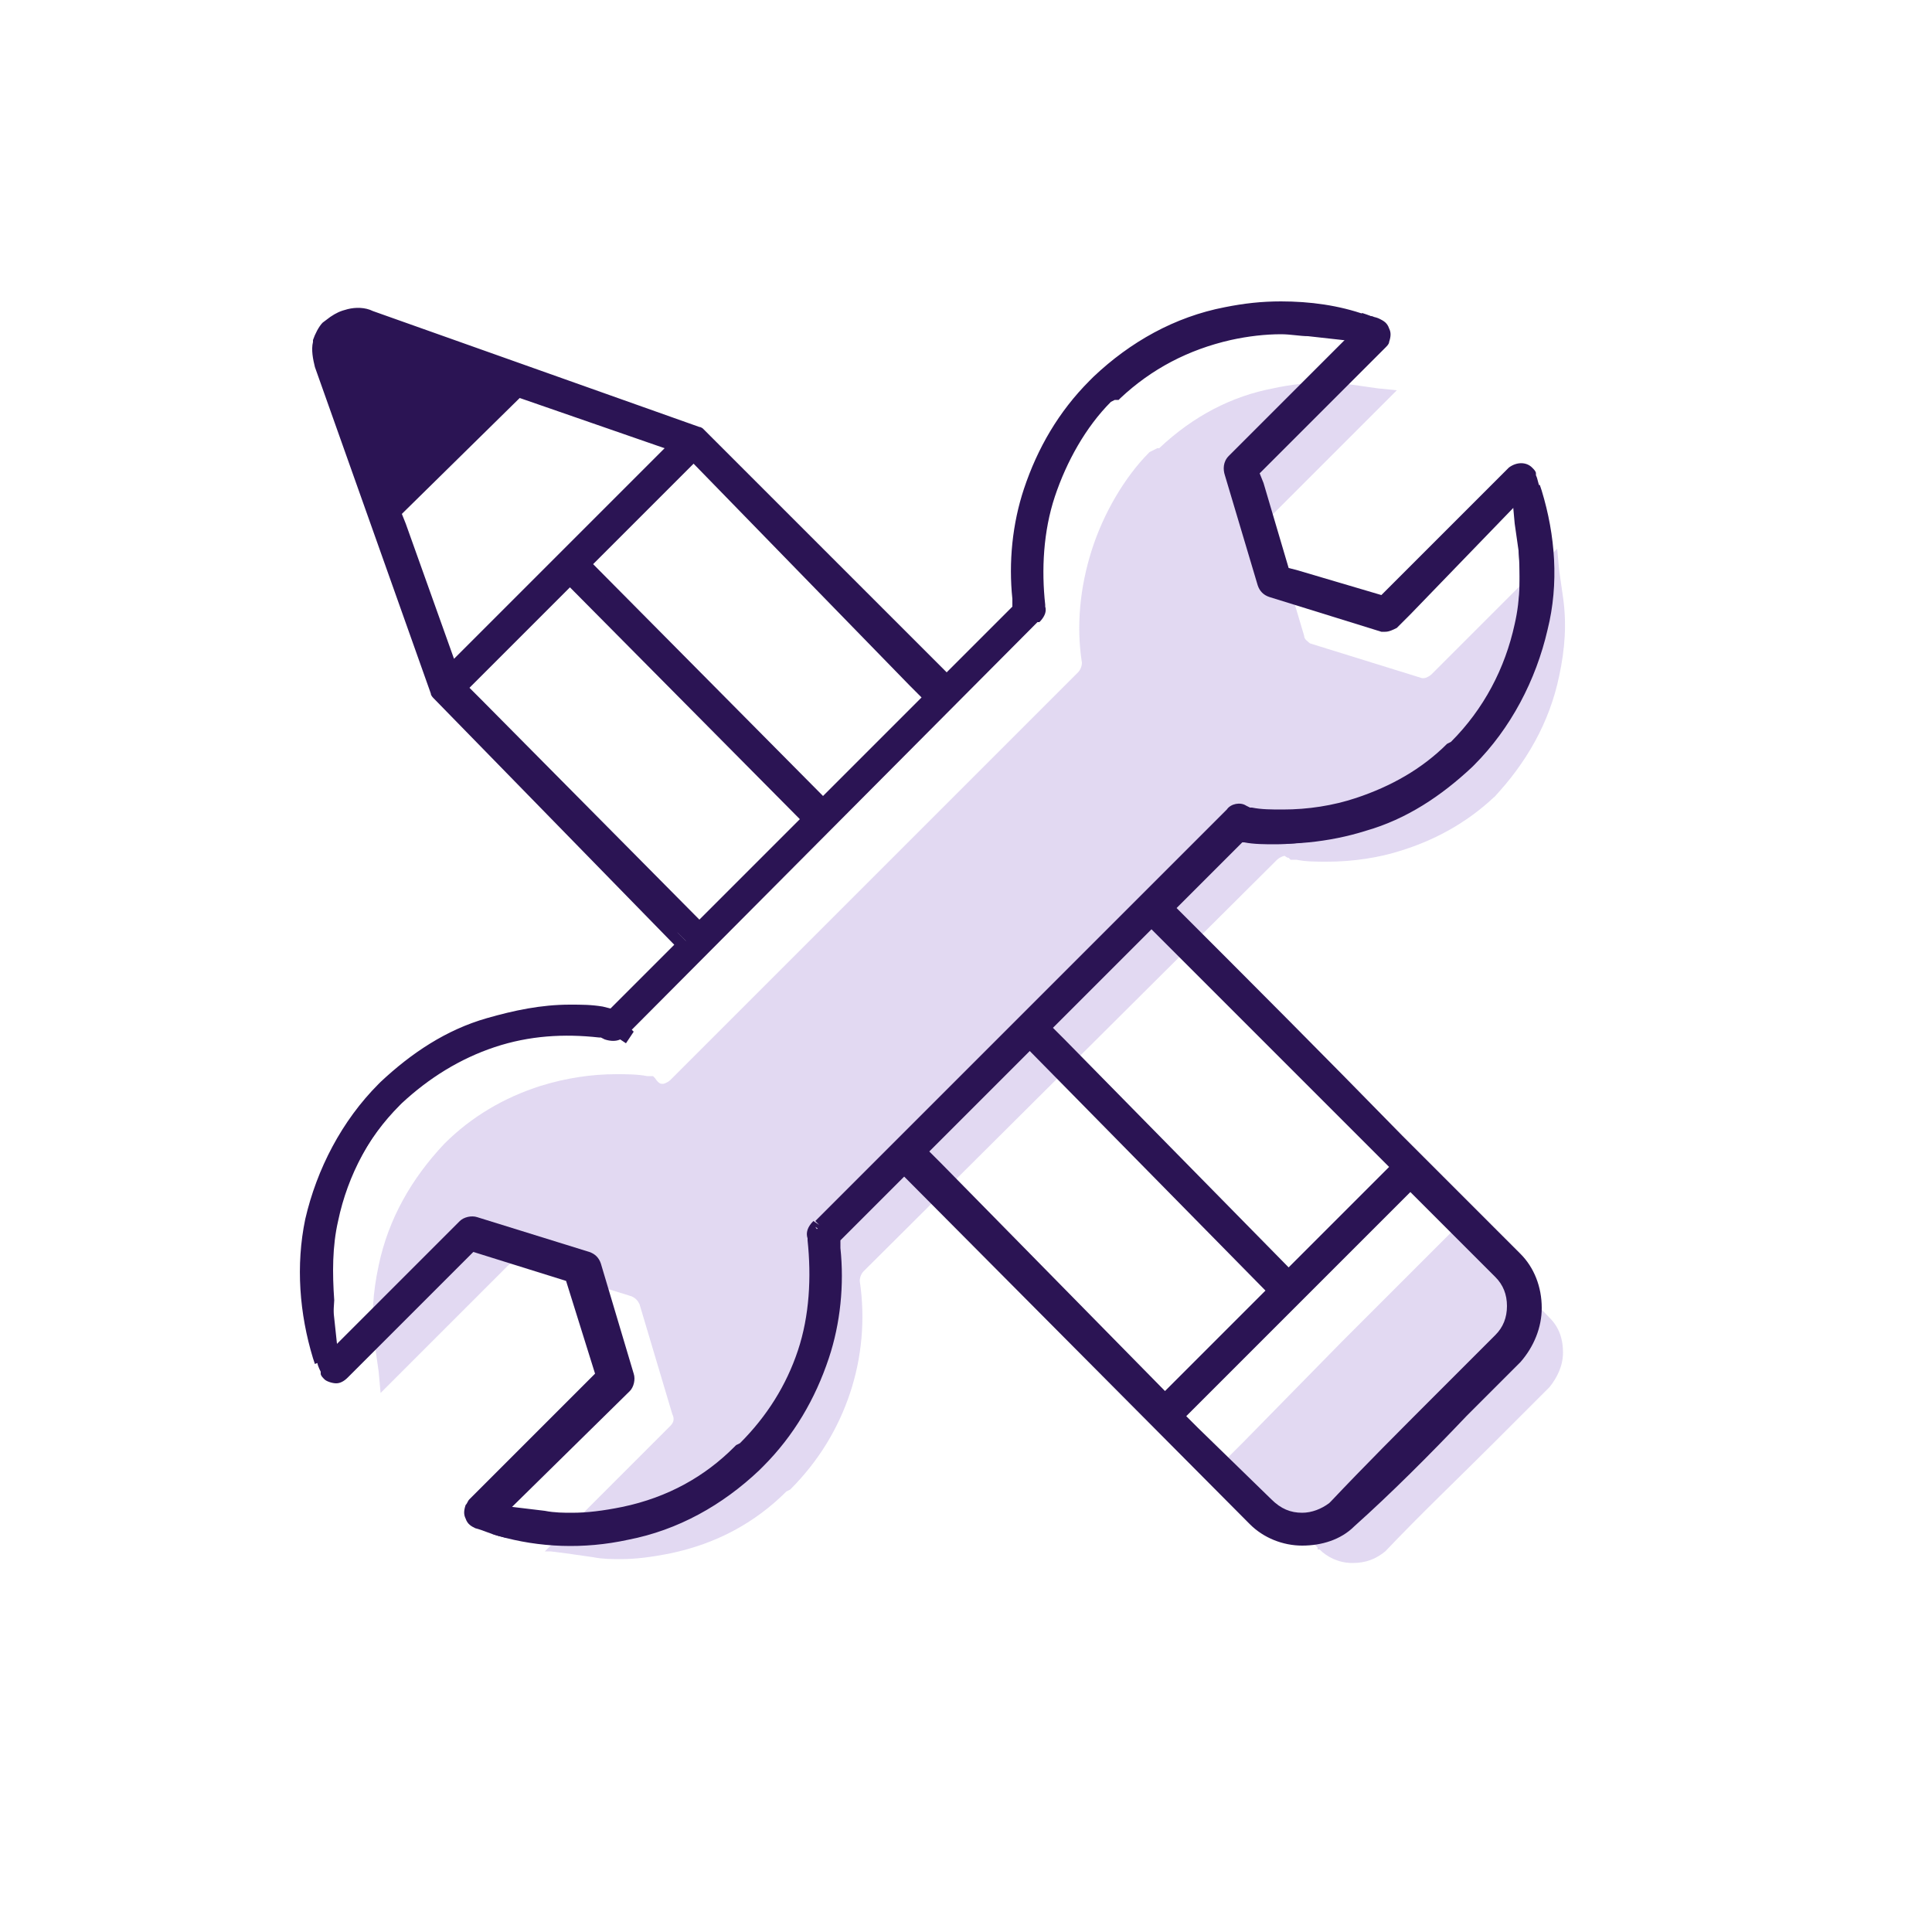
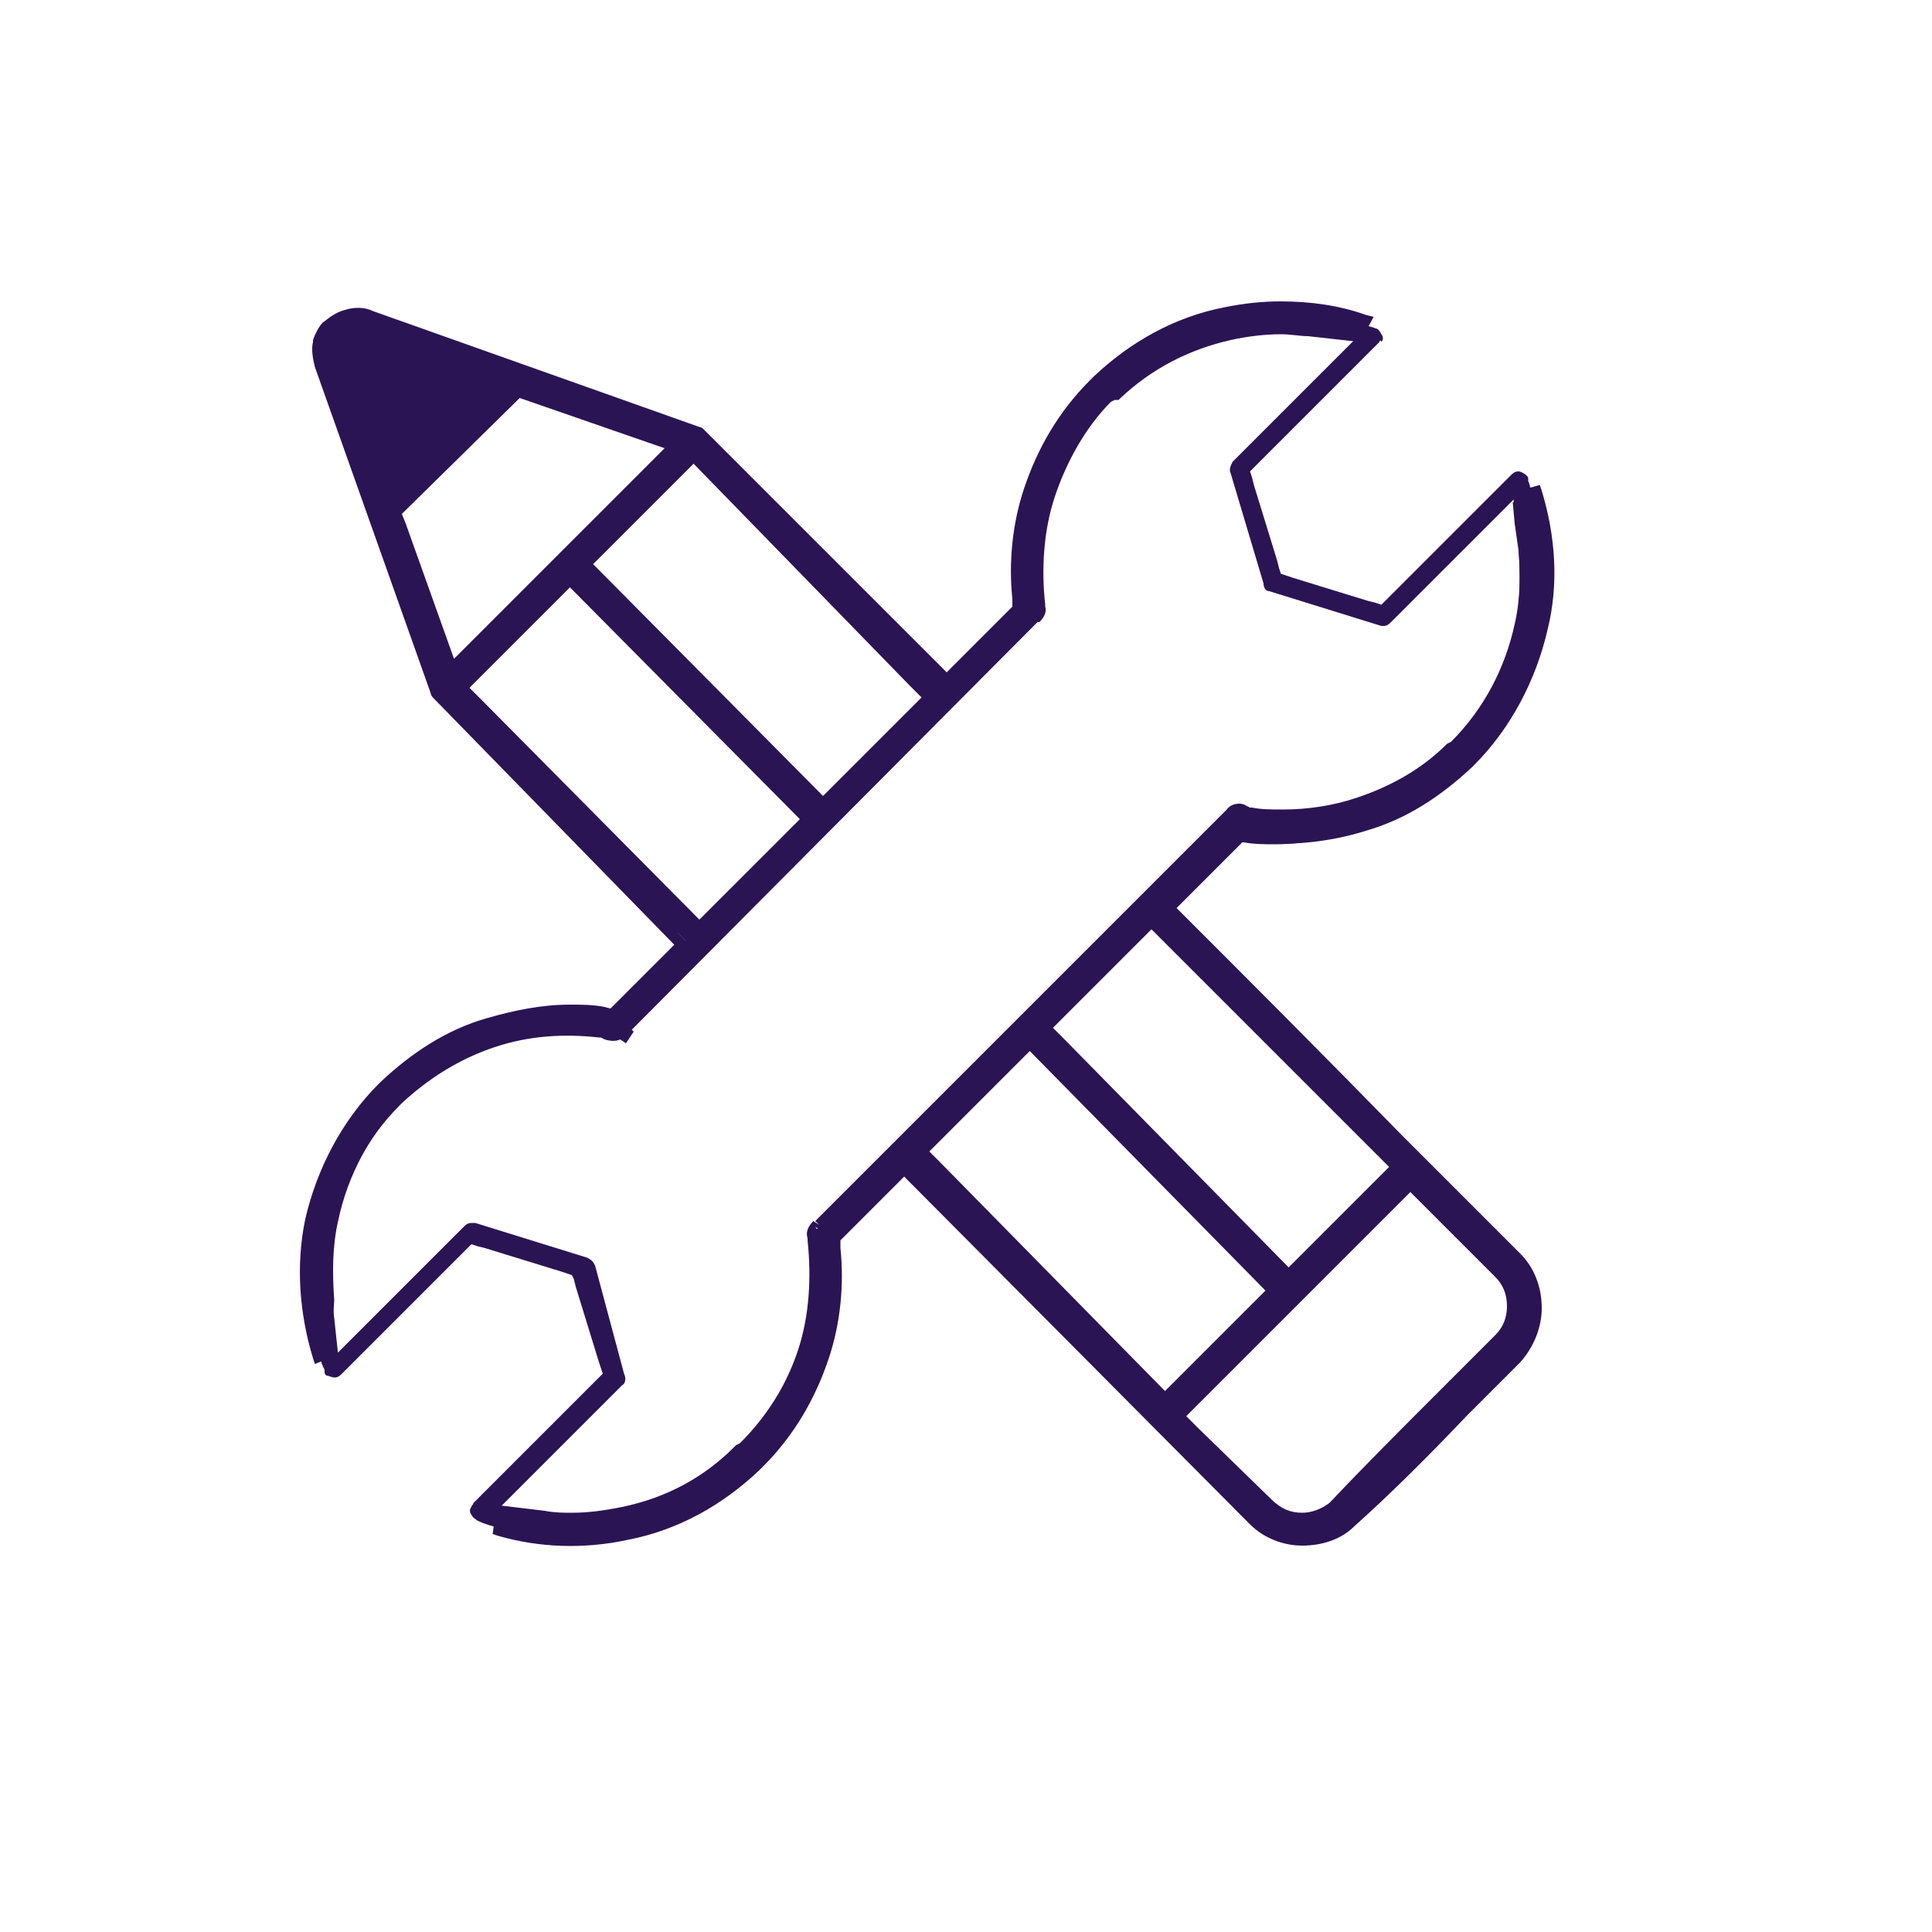
<svg xmlns="http://www.w3.org/2000/svg" version="1.1" id="Customize_Careers_Page" x="0px" y="0px" viewBox="0 0 100 100" enable-background="new 0 0 100 100" xml:space="preserve">
  <g id="XMLID_3_">
    <g>
      <g opacity="0.2">
-         <path fill="#6C40BE" d="M80.2,68.2c0.5,0.5,0.7,1.1,0.7,1.8c0,0.7-0.3,1.3-0.7,1.8c-0.8,0.8-1.6,1.6-2.4,2.4l-0.4,0.4     c-1.9,1.9-3.9,3.8-5.7,5.7l0,0l0,0l0,0l0,0c-0.5,0.4-1,0.6-1.7,0.6c-0.7,0-1.3-0.3-1.7-0.7l-0.1,0l0,0l0-0.1l-3.7-3.7L63.8,76     l-0.4-0.4l0.4-0.4l0.5-0.5l5.2-5.3l5.1-5.1l0.5-0.5l0.4-0.4l0.4,0.4l0.5,0.5L80.2,68.2z" />
-       </g>
+         </g>
      <g opacity="0.2">
-         <path fill="#6C40BE" d="M34.3,56.1c0.1,0,0.3-0.1,0.4-0.2l0,0l0,0l0.2,0.2l0,0l-0.2-0.2l4.2-4.2l0,0l0,0l12.7-12.7l0,0l0,0l0,0     l0,0l4.2-4.2l0,0l0,0l0,0l0,0c0.1-0.1,0.2-0.3,0.2-0.5v0l0,0l0,0l0,0c-0.3-1.9-0.1-3.9,0.5-5.8c0.6-1.9,1.7-3.8,3-5.1l0.2-0.1     l0.2-0.1h0.1c1.8-1.7,3.8-2.7,5.9-3.1c0.9-0.2,1.9-0.3,2.6-0.3c0.5,0,1,0,1.4,0.1l1.4,0.2l1,0.1l-0.7,0.7l-1,1l-4.7,4.7     c-0.2,0.2-0.2,0.4-0.1,0.6l0,0l0,0v0l0,0l1.7,5.7c0,0.2,0.2,0.3,0.3,0.4l5.8,1.8c0,0,0.1,0,0.1,0c0.1,0,0.3-0.1,0.4-0.2l0.5-0.5     l0.4-0.4l0,0l3.8-3.8l1-1l0.8-0.8l0.1,1.1l0.2,1.4c0.2,1.4,0.1,2.7-0.2,4.1c-0.5,2.4-1.7,4.5-3.4,6.3L77.6,41l0,0l0,0v0l0,0     c-1.4,1.4-3.1,2.4-5,3c-1.2,0.4-2.6,0.6-3.9,0.6c-0.6,0-1.1,0-1.6-0.1l-0.1,0l-0.1,0l-0.1,0l-0.1-0.1c-0.1,0-0.2-0.1-0.2-0.1     c-0.1,0-0.3,0.1-0.4,0.2l0,0l0,0L44.7,65.8l0,0l0,0l0,0l0,0c-0.1,0.1-0.2,0.3-0.2,0.5l0,0l0,0l0,0v0c0.3,2,0.1,4-0.5,5.8     c-0.6,1.8-1.6,3.5-3.1,5l0,0l0,0l-0.2,0.1c-1.6,1.6-3.6,2.7-6,3.2c-1,0.2-1.8,0.3-2.6,0.3c-0.4,0-0.9,0-1.4-0.1l-1.4-0.2     l-0.8-0.1l-0.3,0l0.8-0.8l1-1l4.7-4.7c0.2-0.2,0.2-0.4,0.1-0.6l0,0l0,0l0,0l0,0l-1.7-5.7c-0.1-0.2-0.2-0.3-0.4-0.4l-5.8-1.8     c0,0-0.1,0-0.2,0c-0.1,0-0.3,0.1-0.4,0.2l-0.5,0.5l-0.3,0.3l0,0l-4,4l-1,1l-0.8,0.8l-0.1-1.1l-0.2-1.4c-0.2-1.4-0.1-2.7,0.2-4.1     c0.5-2.4,1.7-4.5,3.4-6.3l0,0l0,0l0,0c1.4-1.4,3.1-2.4,5-3c1.3-0.4,2.6-0.6,3.9-0.6c0.5,0,1.1,0,1.6,0.1l0.1,0l0.1,0l0.1,0     l0.1,0.1l0,0l0,0C34.1,56.1,34.2,56.1,34.3,56.1z" />
-       </g>
+         </g>
      <g>
        <path fill="#2B1454" d="M71.4,17.7l-6.2,6.2l-0.3,0.3l-0.2,0.2l0.1,0.3l0.1,0.4l1.2,3.9l0.1,0.4l0.1,0.3l0.3,0.1l0.3,0.1l3.9,1.2     l0.4,0.1l0.3,0.1l0.2-0.2l0.3-0.3l6.2-6.2c0.1-0.1,0.2-0.2,0.4-0.2c0.1,0,0.3,0.1,0.4,0.2c0.1,0.1,0.1,0.1,0.1,0.2l0,0.1l0,0     c0.1,0.2,0.1,0.4,0.2,0.6l-0.8,0.2l-0.8,0.8l-1,1l-3.8,3.8l0,0l-0.4,0.4L72,32.2c-0.1,0.1-0.2,0.2-0.4,0.2c0,0-0.1,0-0.1,0     l-5.8-1.8c-0.2,0-0.3-0.2-0.3-0.4l-1.7-5.7l0,0v0l0,0l0,0c-0.1-0.2,0-0.4,0.1-0.6l4.7-4.7l1-1l0.7-0.7l0.4-0.7     c0.2,0.1,0.4,0.1,0.6,0.2c0.1,0,0.2,0.1,0.3,0.3c0.1,0.1,0.1,0.3,0,0.4C71.5,17.6,71.4,17.6,71.4,17.7z" />
-         <path fill="#2B1454" d="M71.7,32.7c-0.1,0-0.2,0-0.2,0l-5.8-1.8c-0.3-0.1-0.5-0.3-0.6-0.6l-1.7-5.7c-0.1-0.3-0.1-0.7,0.2-1     l6.4-6.4l0.5-1l0.3,0.1c0.2,0.1,0.4,0.1,0.6,0.2c0.2,0.1,0.4,0.2,0.5,0.5c0.1,0.2,0.1,0.4,0,0.7c0,0.1-0.1,0.2-0.2,0.3l-6.5,6.5     l0.2,0.5l1.3,4.4l0.4,0.1l4.4,1.3l0.4-0.4l6.2-6.2c0.4-0.3,0.9-0.3,1.2,0c0.1,0.1,0.2,0.2,0.2,0.3l0,0.1c0.1,0.2,0.1,0.4,0.2,0.6     l0.1,0.3l-1,0.3L73,31.8l0,0l-0.7,0.7C72.1,32.6,71.9,32.7,71.7,32.7z M64,24.4l1.7,5.7c0,0.1,0.1,0.1,0.1,0.1l5.8,1.8     c0,0,0.1,0,0.2-0.1l1.1-1.1l0,0l5.4-5.4l0.5-0.2c0-0.1-0.1-0.1-0.1-0.2l0,0l-0.1-0.2c0,0,0,0,0-0.1c-0.1-0.1-0.2-0.1-0.3,0     l-6.8,6.8l-0.9-0.3L66,29.9l-1.7-5.6l6.8-6.8c0,0,0,0,0-0.1c0,0,0-0.1,0-0.1c0-0.1-0.1-0.1-0.1-0.1c-0.1,0-0.2-0.1-0.3-0.1     l-0.3,0.6L64,24.1c-0.1,0.1-0.1,0.1,0,0.2L64,24.4z" />
      </g>
      <g>
        <path fill="#2B1454" d="M72.2,62l-5.1,5.1l-5.2,5.3l-0.5,0.5L61,73.2l0.4,0.4l0.5,0.5l3.7,3.7l0,0.1l0,0l0.1,0     c0.5,0.5,1.1,0.7,1.7,0.7c0.6,0,1.2-0.2,1.7-0.6l0,0l0,0l0,0l0,0c1.8-1.9,3.8-3.9,5.7-5.7l0.4-0.4c0.8-0.8,1.6-1.6,2.4-2.4     c0.5-0.5,0.7-1.1,0.7-1.8c0-0.7-0.3-1.3-0.7-1.8L73.9,62l-0.5-0.5l-0.4-0.4l-0.4,0.4L72.2,62z M54.8,54.1l11,11.1l0.5,0.5     l0.4,0.4l0.4-0.4l0.5-0.5l3.9-3.9l0.5-0.5l0.4-0.4L72,60.1l-0.5-0.5L60.5,48.5L60,48l-0.4-0.4L59.2,48l-0.5,0.5l-3.9,3.9     l-0.5,0.5L54,53.2l0.4,0.4L54.8,54.1z M60.3,72.5l0.4-0.4l0.5-0.5l4-4l0.5-0.5l0.4-0.4l-0.4-0.4l-0.5-0.5l-11-11.1l-0.5-0.5     l-0.4-0.4l-0.4,0.4l-0.5,0.5l-4,4L48,59.2l-0.4,0.4L48,60l0.5,0.5l11,11.1l0.5,0.5L60.3,72.5z M26.7,78.4l1.4,0.2     c0.5,0.1,1,0.1,1.4,0.1c0.8,0,1.6-0.1,2.6-0.3c2.4-0.5,4.5-1.6,6-3.2l0.2-0.1l0,0l0,0c1.5-1.5,2.5-3.1,3.1-5     c0.6-1.9,0.8-3.9,0.5-5.8v0l0,0l0,0l0,0c0-0.2,0-0.4,0.2-0.5l0,0l0,0l0,0l0,0l21.3-21.3l0,0l0,0c0.1-0.1,0.2-0.2,0.4-0.2     c0.1,0,0.2,0,0.2,0.1l0.1,0.1l0.1,0l0.1,0l0.1,0c0.5,0.1,1.1,0.1,1.6,0.1c1.3,0,2.6-0.2,3.9-0.6c1.9-0.6,3.5-1.6,5-3l0,0v0l0,0     l0,0l0.1-0.1c1.7-1.7,2.9-3.9,3.4-6.3c0.3-1.3,0.3-2.7,0.2-4.1l-0.2-1.4l-0.1-1.1l0.8-0.2c0.7,2.3,0.8,4.7,0.3,7     c-0.5,2.6-1.8,4.9-3.7,6.8l-0.1,0.1l0,0l0,0c-1.5,1.5-3.3,2.6-5.4,3.3c-1.4,0.4-2.8,0.7-4.2,0.7c-0.5,0-1.1,0-1.6-0.1l-0.3,0     l-0.2,0l-0.2,0.2l-0.2,0.2L61.2,46l-0.5,0.5l-0.4,0.4l0.4,0.4l0.5,0.5c3.3,3.3,6.8,6.8,11.1,11.2c1,1,2.1,2.1,3.1,3.1     c1,1,2.1,2.1,3.1,3.1c0.7,0.7,1,1.6,1,2.5c0,1-0.4,1.9-1,2.5c-0.9,0.9-1.9,1.9-2.8,2.8l0,0c-1.9,2-3.9,4-5.8,5.7     c-0.7,0.6-1.5,0.9-2.4,0.9c-1,0-1.8-0.4-2.5-1l-0.1-0.1l0,0l0,0L47.7,61.2l-0.5-0.5l-0.4-0.4l-0.4,0.4L46,61.2l-2.4,2.4l-0.2,0.2     l-0.2,0.2l0,0.2l0,0.3c0.2,1.9,0,3.8-0.6,5.6c-0.7,2.1-1.8,3.9-3.3,5.5l-0.2,0.2c-1.8,1.8-4.1,3-6.6,3.5c-1,0.2-1.9,0.3-2.9,0.3     c-1.3,0-2.5-0.2-3.7-0.5l0.1-0.9L26.7,78.4z" />
        <path fill="#2B1454" d="M67.4,80c-1,0-2-0.4-2.7-1.1l-0.1-0.1L46.8,60.9l-3.3,3.3l0,0.4c0.2,1.9,0,3.9-0.6,5.7     c-0.7,2.1-1.8,4-3.4,5.6l-0.2,0.2c-1.9,1.8-4.2,3.1-6.8,3.6c-2.3,0.5-4.6,0.4-6.7-0.2l-0.3-0.1l0.2-1.5l2.5,0.3     c0.5,0.1,1,0.1,1.4,0.1c0.8,0,1.6-0.1,2.6-0.3c2.4-0.5,4.3-1.6,5.8-3.1l0.1-0.1l0.2-0.1c1.4-1.4,2.4-3,3-4.8     c0.6-1.8,0.7-3.8,0.5-5.7l0-0.1c-0.1-0.3,0-0.6,0.3-0.9l0,0l0.3,0.2l-0.2-0.2l21.3-21.3c0.2-0.3,0.7-0.4,1-0.2l0.2,0.1l0.1,0     c0.5,0.1,1,0.1,1.6,0.1c1.3,0,2.6-0.2,3.8-0.6c1.8-0.6,3.4-1.5,4.7-2.8v0l0.2-0.1c1.7-1.7,2.8-3.8,3.3-6.1c0.3-1.3,0.3-2.6,0.2-4     l-0.3-2.8l1.4-0.4l0.1,0.3c0.7,2.3,0.9,4.8,0.3,7.2c-0.6,2.6-1.9,5.1-3.8,7l-0.1,0.1c-1.6,1.5-3.4,2.7-5.5,3.3     c-1.9,0.6-4,0.8-6,0.6l-0.4,0l-0.3,0.3l-3.1,3.1l0.6,0.6c3.3,3.3,6.8,6.8,11.1,11.2l0.1,0.1c1,1,2,2,2.9,2.9l3.1,3.1     c0.7,0.7,1.1,1.7,1.1,2.8c0,1-0.4,2-1.1,2.8c-0.8,0.8-1.7,1.7-2.8,2.8l0,0c-1.9,2-3.9,4-5.8,5.7C69.4,79.7,68.4,80,67.4,80z      M46.8,59.9L48,61l17.2,17.4c0.6,0.6,1.4,0.9,2.2,0.9c0.8,0,1.6-0.3,2.2-0.9c1.9-1.8,3.9-3.8,5.8-5.7l0,0c1.1-1.1,2-2,2.8-2.8     c0.6-0.6,0.9-1.4,0.9-2.3c0-0.9-0.3-1.7-0.9-2.3l-3.1-3.1c-1-1-2-2-2.9-2.9l-0.1-0.1C67.8,54.8,64.2,51.2,61,48l-1.1-1.1l4.1-4.1     l0.7,0.1c1.9,0.2,3.9,0,5.7-0.5c2-0.6,3.8-1.7,5.2-3.2l0.1-0.1c1.8-1.8,3-4.1,3.6-6.6c0.5-2.2,0.4-4.4-0.2-6.5l-0.2,0.1l0.3,2.2     c0.2,1.4,0.1,2.8-0.2,4.2c-0.5,2.4-1.7,4.6-3.5,6.4v0l-0.1,0.1c-1.5,1.4-3.2,2.5-5.1,3.1c-1.3,0.4-2.6,0.6-4,0.6     c-0.6,0-1.1,0-1.7-0.1l-0.3,0l-0.3-0.1c-0.1,0-0.1,0-0.2,0l-0.1,0.1L42.5,63.7l-0.3-0.2l0.2,0.3c0,0-0.1,0.1-0.1,0.2l0,0.1     c0.3,2,0.1,4.1-0.5,5.9c-0.6,1.9-1.7,3.6-3.2,5.1l-0.1,0.1l-0.1,0.1c-1.6,1.7-3.7,2.8-6.2,3.3c-1,0.2-1.9,0.3-2.7,0.3     c-0.5,0-1,0-1.5-0.1l-1.8-0.2l0,0.3c2,0.5,4.1,0.6,6.1,0.1c2.4-0.5,4.7-1.7,6.4-3.4l0.2-0.2c1.5-1.5,2.6-3.3,3.3-5.3     c0.6-1.8,0.8-3.6,0.6-5.4l-0.1-0.7L46.8,59.9z M67.4,79c-0.8,0-1.5-0.3-2-0.8L65.3,78l-4.8-4.8l12.6-12.6l1.1,1.1l3.8,3.8     c0.5,0.5,0.8,1.3,0.8,2c0,0.8-0.3,1.5-0.8,2c-0.8,0.8-1.6,1.6-2.4,2.4l-0.7,0.7c-1.8,1.8-3.7,3.6-5.4,5.5l-0.1,0.1     C68.8,78.7,68.1,79,67.4,79z M65.8,77.6L65.8,77.6c0.5,0.5,1,0.7,1.6,0.7c0.5,0,1-0.2,1.4-0.5l0.1-0.1c1.7-1.8,3.6-3.7,5.4-5.5     l0.7-0.7c0.8-0.8,1.6-1.6,2.4-2.4c0.4-0.4,0.6-0.9,0.6-1.5c0-0.6-0.2-1.1-0.6-1.5l-4.4-4.4l-0.6,0.6l-11,11l0.6,0.6L65.8,77.6z      M60.3,73L47.1,59.6l6.2-6.2l1.1,1.1l12.1,12.2l-1.1,1.1L60.3,73z M48.1,59.6l0.6,0.6L60.3,72l5.2-5.2L53.3,54.4L52.7,55     L48.1,59.6z M66.7,66.6L53.5,53.2l6.1-6.1l1.1,1.1l12.2,12.2L66.7,66.6z M54.5,53.2l0.6,0.6l11.6,11.8l0.6-0.6l4.6-4.6l-0.6-0.6     L59.6,48.1L59,48.7L54.5,53.2z" />
      </g>
      <g>
        <path fill="#2B1454" d="M32.3,71.1L32.3,71.1L32.3,71.1c0.1,0.2,0.1,0.5-0.1,0.6l-4.7,4.7l-1,1l-0.8,0.8l0.3,0l-0.1,0.9     c-0.4-0.1-0.8-0.2-1.2-0.4c-0.1-0.1-0.2-0.1-0.3-0.3c-0.1-0.1-0.1-0.3,0-0.4c0-0.1,0.1-0.1,0.1-0.2l6.2-6.2l0.3-0.3l0.2-0.2     l-0.1-0.3L31,70.5l-1.2-3.9l-0.1-0.4L29.6,66l-0.3-0.1L29,65.8l-3.9-1.2l-0.4-0.1l-0.3-0.1l-0.2,0.2l-0.3,0.3l-6.2,6.2     c-0.1,0.1-0.2,0.2-0.4,0.2c-0.1,0-0.3-0.1-0.4-0.1c-0.1-0.1-0.1-0.1-0.1-0.2l0-0.1l0,0c-0.1-0.2-0.2-0.4-0.2-0.6l0.8-0.2l0.8-0.8     l1-1l4-4l0,0l0.3-0.3l0.5-0.5c0.1-0.1,0.2-0.2,0.4-0.2c0.1,0,0.1,0,0.2,0l5.8,1.8c0.2,0.1,0.3,0.2,0.4,0.4L32.3,71.1L32.3,71.1     L32.3,71.1z" />
-         <path fill="#2B1454" d="M26.2,79.6l-0.4-0.1c-0.4-0.1-0.8-0.3-1.2-0.4c-0.2-0.1-0.4-0.2-0.5-0.5c-0.1-0.2-0.1-0.4,0-0.7     c0.1-0.1,0.1-0.2,0.2-0.3l6.5-6.5l-1.5-4.8l-4.8-1.5l-6.5,6.5c-0.2,0.2-0.4,0.3-0.6,0.3c-0.2,0-0.5-0.1-0.6-0.2     c-0.1-0.1-0.2-0.2-0.2-0.3l0-0.1c-0.1-0.2-0.2-0.4-0.2-0.7l-0.1-0.3l1-0.3l6-6l0,0l0.5-0.5c0.2-0.2,0.6-0.3,0.9-0.2l5.8,1.8     c0.3,0.1,0.5,0.3,0.6,0.6l1.7,5.7l0,0l0,0c0.1,0.3,0,0.7-0.2,0.9l-6.1,6L26.2,79.6z M25,78.5c0.2,0.1,0.4,0.1,0.6,0.2l0-0.1     L25,78.5z M24.3,64l0.9,0.3l4.7,1.4l0.2,0.8l1.5,4.8L30.9,72l-6.2,6.2c0,0,0,0,0,0.1c0,0,0,0.1,0,0.1c0,0,0.1,0.1,0.1,0.1     c0,0,0.1,0,0.1,0l7-7c0.1-0.1,0.1-0.1,0-0.2l0-0.1l-1.7-5.7c0-0.1-0.1-0.1-0.1-0.1l-5.8-1.8c-0.1,0-0.1,0-0.2,0l-1,1l0,0     l-5.6,5.6L17,70.4c0,0.1,0.1,0.2,0.1,0.3l0,0.1c0,0,0,0.1,0.1,0.1c0,0,0.1,0,0.1,0c0.1,0,0.1,0,0.1-0.1L24.3,64z" />
      </g>
      <g>
        <path fill="#2B1454" d="M31.1,30.1l10.7,10.8l0.5,0.5l0.4,0.4l0.4-0.4l0.5-0.5l3.9-3.9l0.5-0.5l0.4-0.4l-0.4-0.4l-0.5-0.5     L36.8,24.4l-0.5-0.5l-0.4-0.4l-0.4,0.4L35,24.4l-4,4l-0.5,0.5l-0.4,0.4l0.4,0.4L31.1,30.1z M17.2,68.9l0.1,1.1l-0.8,0.2     c-0.7-2.3-0.8-4.7-0.3-7c0.6-2.6,1.8-4.9,3.7-6.8l0.1-0.1l0,0l0,0c1.5-1.5,3.3-2.6,5.4-3.3c1.4-0.4,2.8-0.7,4.2-0.7     c0.6,0,1.1,0,1.6,0.1l0.3,0l0.3,0l0.2-0.2l0.2-0.2l2.4-2.4l0.5-0.5l0.4-0.4l-0.4-0.4L34.6,48L22.7,36c-0.1-0.1-0.1-0.1-0.1-0.2     l-6-16.9c-0.1-0.4-0.1-0.7-0.1-1.1l0-0.1c0.1-0.3,0.2-0.6,0.5-0.8l0.2-0.2c0,0,0,0,0,0l0,0h0c0.2-0.2,0.5-0.3,0.8-0.4     c0.2,0,0.3-0.1,0.5-0.1c0.2,0,0.4,0,0.6,0.1l16.9,6c0.1,0,0.2,0.1,0.2,0.1l0,0h0l0,0l0,0l11.7,12l0.5,0.5l0.4,0.4l0.4-0.4     l0.5-0.5l2.5-2.5l0.2-0.2l0.2-0.2l0-0.2l0-0.3c-0.2-1.9,0-3.8,0.6-5.6c0.7-2.1,1.8-3.9,3.3-5.5l0.2-0.2c1.8-1.8,4.1-3,6.6-3.5     c0.9-0.2,1.9-0.3,2.9-0.3c1.5,0,2.9,0.2,4.3,0.7l-0.4,0.7l-1-0.1l-1.4-0.2c-0.4,0-0.9-0.1-1.4-0.1c-0.8,0-1.7,0.1-2.6,0.3     c-2.1,0.4-4.1,1.4-5.9,3.1h-0.1l-0.2,0.1l-0.2,0.1c-1.3,1.4-2.4,3.2-3,5.1c-0.6,1.9-0.8,3.9-0.5,5.8l0,0l0,0l0,0v0     c0,0.2,0,0.4-0.2,0.5l0,0l0,0l0,0l0,0l-4.2,4.2l0,0l0,0l0,0l0,0L36.6,49.2l0,0l0,0l-4.2,4.2l0.2,0.2l0,0l-0.2-0.2l0,0l0,0     c-0.1,0.1-0.2,0.2-0.4,0.2c-0.1,0-0.2,0-0.2-0.1l0,0l0,0l-0.1-0.1l-0.1,0l-0.1,0l-0.1,0c-0.5-0.1-1.1-0.1-1.6-0.1     c-1.3,0-2.6,0.2-3.9,0.6c-1.9,0.6-3.5,1.6-5,3l0,0l0,0l0,0c-1.7,1.7-2.9,3.9-3.4,6.3c-0.3,1.3-0.3,2.7-0.2,4.1L17.2,68.9z      M23.8,35.6l0.4,0.4l0.5,0.5l10.7,10.8l0.5,0.5l0.4,0.4l0.4-0.4l0.5-0.5l4-4l0.5-0.5l0.4-0.4L41.5,42L41,41.5L30.4,30.8l-0.5-0.5     l-0.4-0.4l-0.4,0.4l-0.5,0.5l-4,4l-0.5,0.5L23.8,35.6z M23.9,34.1l0.8-0.8l8.9-8.9l0.8-0.8L35,23l-0.8-0.3l-1-0.4l-5.7-2     l-0.4-0.1l-0.3-0.1l-0.2,0.2l-0.3,0.3L21,26l-0.3,0.3l-0.2,0.2l0.1,0.3l0.1,0.4l2,5.7l0.4,1l0.3,0.8L23.9,34.1z" />
        <path fill="#2B1454" d="M16.3,70.6l-0.1-0.3c-0.7-2.3-0.9-4.8-0.4-7.2c0.6-2.6,1.9-5.1,3.8-7l0.1-0.1c1.6-1.5,3.4-2.7,5.5-3.3     c1.4-0.4,2.8-0.7,4.3-0.7c0.6,0,1.1,0,1.7,0.1l0.4,0.1l0.3-0.3l3-3L22.5,36.2c-0.1-0.1-0.2-0.2-0.2-0.3l-6-16.9     c-0.1-0.4-0.2-0.9-0.1-1.3l0-0.1c0.1-0.3,0.3-0.7,0.5-0.9l0.4-0.3c0.3-0.2,0.5-0.3,0.9-0.4c0.4-0.1,0.9-0.1,1.3,0.1l16.9,6     c0.1,0,0.2,0.1,0.2,0.1h0l0.1,0.1L49,34.8l3.4-3.4l0-0.4c-0.2-1.9,0-3.9,0.6-5.7c0.7-2.1,1.8-4,3.4-5.6l0.2-0.2     c1.9-1.8,4.2-3.1,6.8-3.6c1-0.2,1.9-0.3,2.9-0.3c1.5,0,3,0.2,4.4,0.7l0.4,0.1l-0.7,1.3l-2.7-0.3c-0.4,0-0.9-0.1-1.4-0.1     c-0.8,0-1.7,0.1-2.6,0.3c-2.2,0.5-4.1,1.5-5.7,3l-0.1,0.1h-0.2l-0.2,0.1c-1.3,1.3-2.3,3.1-2.9,4.9c-0.6,1.8-0.7,3.8-0.5,5.6     l0,0.1c0.1,0.3-0.1,0.6-0.3,0.8l-0.1,0l-21,21.1l0.1,0.1l-0.4,0.6l-0.3-0.2c-0.2,0.1-0.5,0.1-0.8,0l-0.2-0.1l-0.1,0     c-1.8-0.2-3.6-0.1-5.4,0.5c-1.8,0.6-3.4,1.6-4.8,2.9l0,0l-0.1,0.1c-1.7,1.7-2.8,3.8-3.3,6.1c-0.3,1.3-0.3,2.6-0.2,4l0.3,2.8     L16.3,70.6z M20.3,56.4l-0.2,0.1c-1.8,1.8-3,4.1-3.6,6.6c-0.5,2.2-0.4,4.4,0.2,6.5l0.2-0.1l-0.3-2.2c-0.2-1.4-0.1-2.8,0.2-4.2     c0.5-2.4,1.7-4.7,3.5-6.4l0.1-0.1c1.5-1.4,3.2-2.5,5.1-3.1c1.8-0.6,3.7-0.8,5.7-0.5l0.3,0l0.2,0.1c0.1,0.1,0.2,0,0.2,0l21.4-21.4     l0.2,0.3l-0.2-0.3c0.1-0.1,0.1-0.1,0.1-0.2l0-0.1c-0.3-2-0.1-4.1,0.5-6c0.6-2,1.8-3.9,3.1-5.2l0.1,0l0.4-0.3h0.1     c1.7-1.6,3.7-2.6,6-3.1c0.9-0.2,1.9-0.3,2.7-0.3c0.5,0,1,0,1.5,0.1L70,17l0.1-0.2c-2.1-0.6-4.4-0.7-6.6-0.3     c-2.4,0.5-4.7,1.7-6.5,3.4l-0.2,0.2c-1.5,1.5-2.6,3.3-3.3,5.3c-0.6,1.8-0.8,3.6-0.6,5.4l0.1,0.7L49,35.8l-1.1-1.1L36.2,22.8h0     l-0.1-0.1c0,0,0,0-0.1,0l-16.9-6c-0.3-0.1-0.6-0.1-0.9,0c-0.3,0.1-0.5,0.2-0.7,0.4l-0.2,0.2c-0.2,0.2-0.3,0.4-0.4,0.7l0,0.1     c-0.1,0.3-0.1,0.6,0.1,0.9l6,16.9c0,0,0,0,0,0.1l12.9,13.1l-4,4l-0.8-0.1c-0.5-0.1-1-0.1-1.6-0.1c-1.4,0-2.8,0.2-4.1,0.6     C23.5,53.9,21.8,55,20.3,56.4z M36.2,48.6l-12.8-13l6.2-6.2l1.1,1.1l11.8,11.9l-1.1,1.1L36.2,48.6z M24.3,35.6l0.6,0.6l11.3,11.4     l0.6-0.6l4.6-4.6l-11.9-12L28.9,31L24.3,35.6z M42.6,42.2l-1.1-1.1L29.7,29.2l6.2-6.2l1.1,1.1l11.7,11.9l-1.1,1.1L42.6,42.2z      M30.7,29.2l11.9,12l0.6-0.6l4.5-4.5l-0.6-0.6L35.9,24l-0.6,0.6L30.7,29.2z M23.2,35.3L20,26.4l0.7-0.7l6-6l8.9,3.2L23.2,35.3z      M20.8,26.6l0.2,0.5l2.5,7l10.9-10.9l-7.5-2.6L20.8,26.6z" />
      </g>
    </g>
  </g>
</svg>